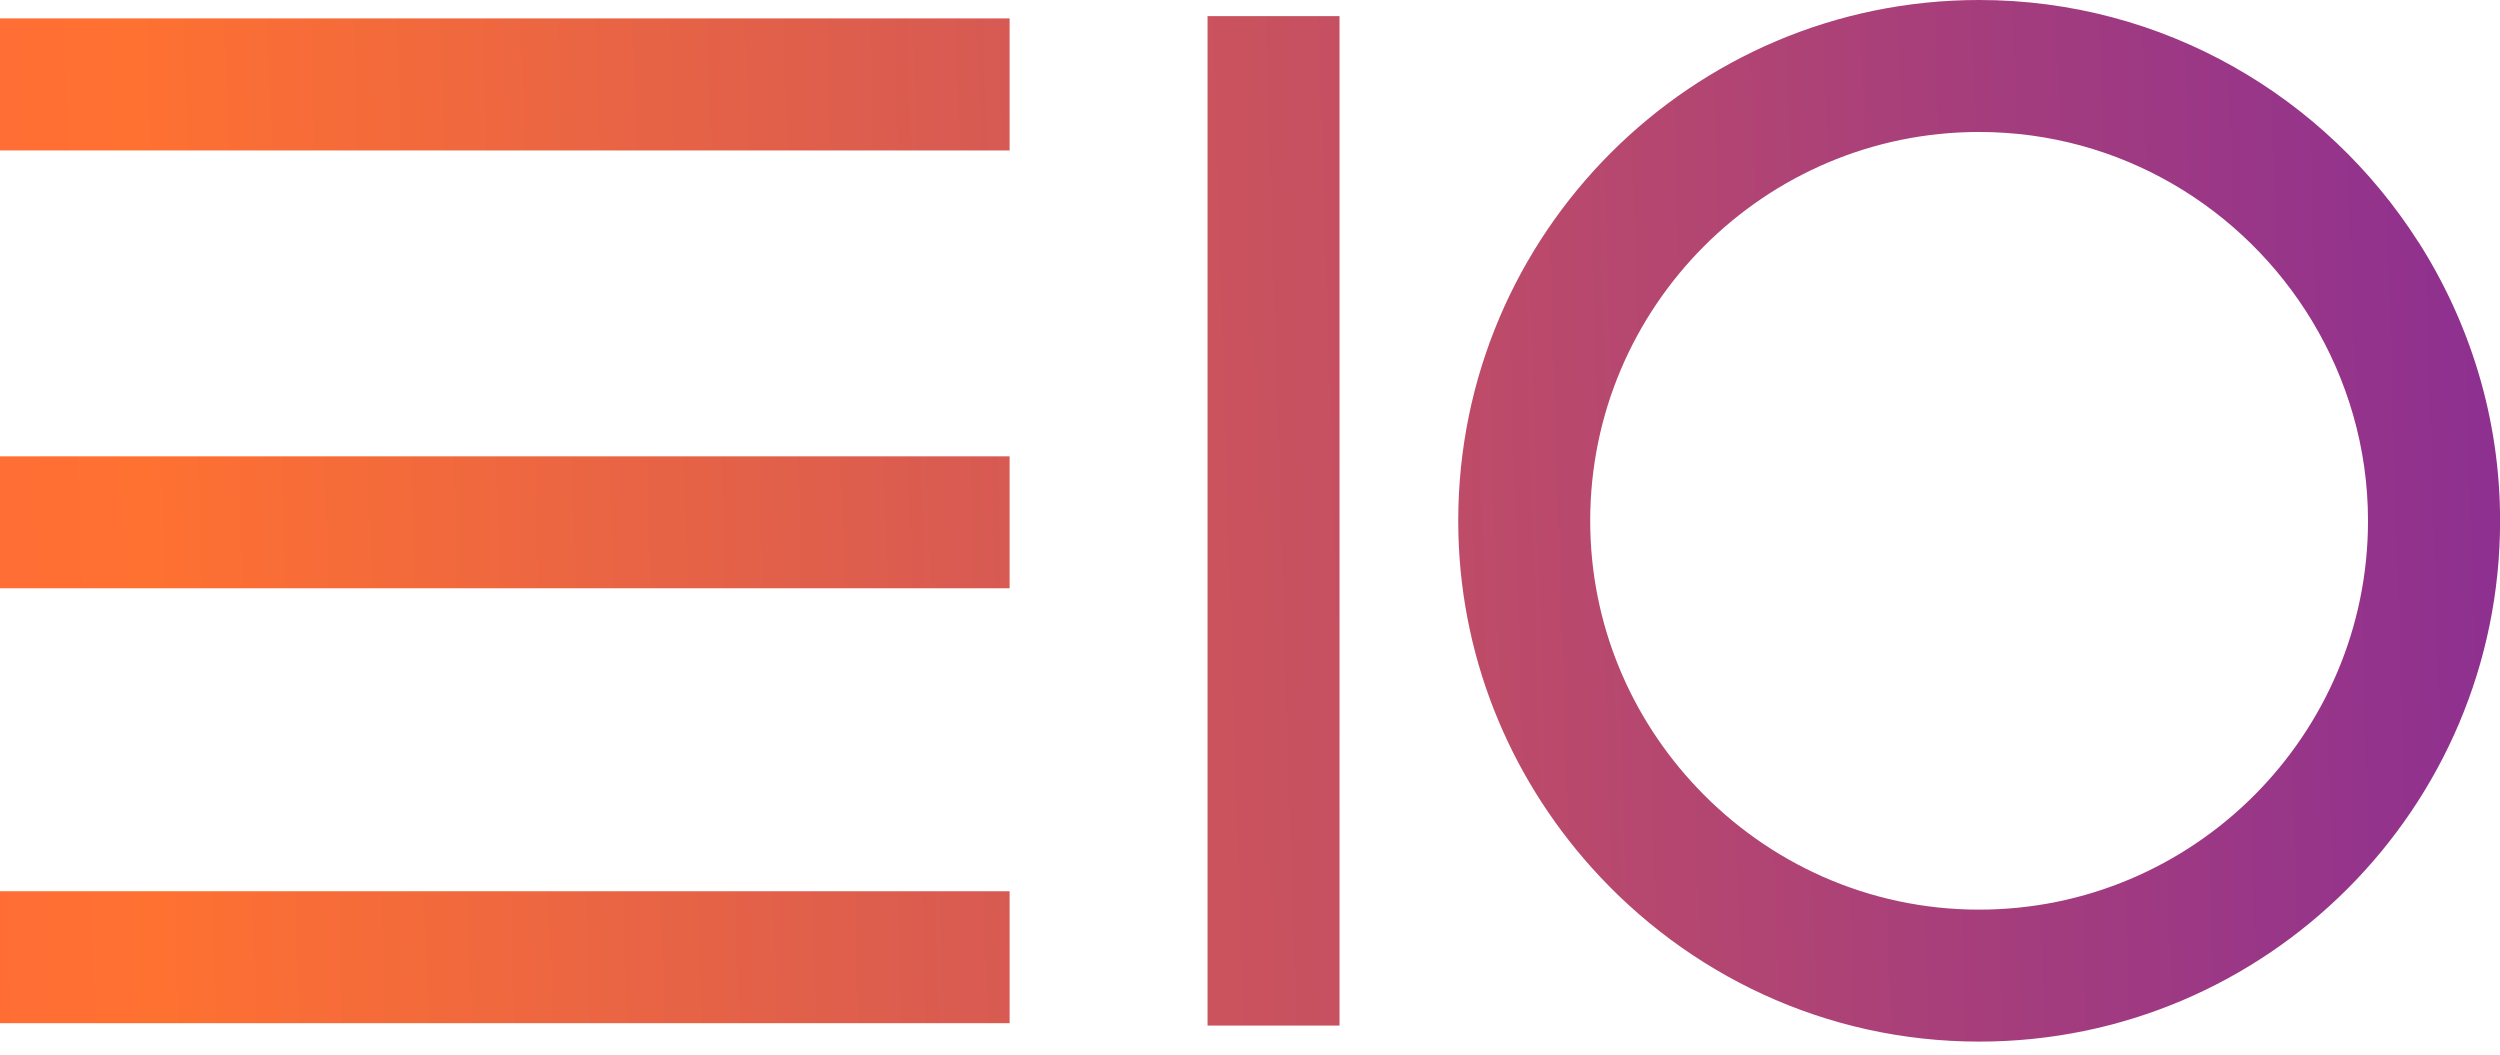
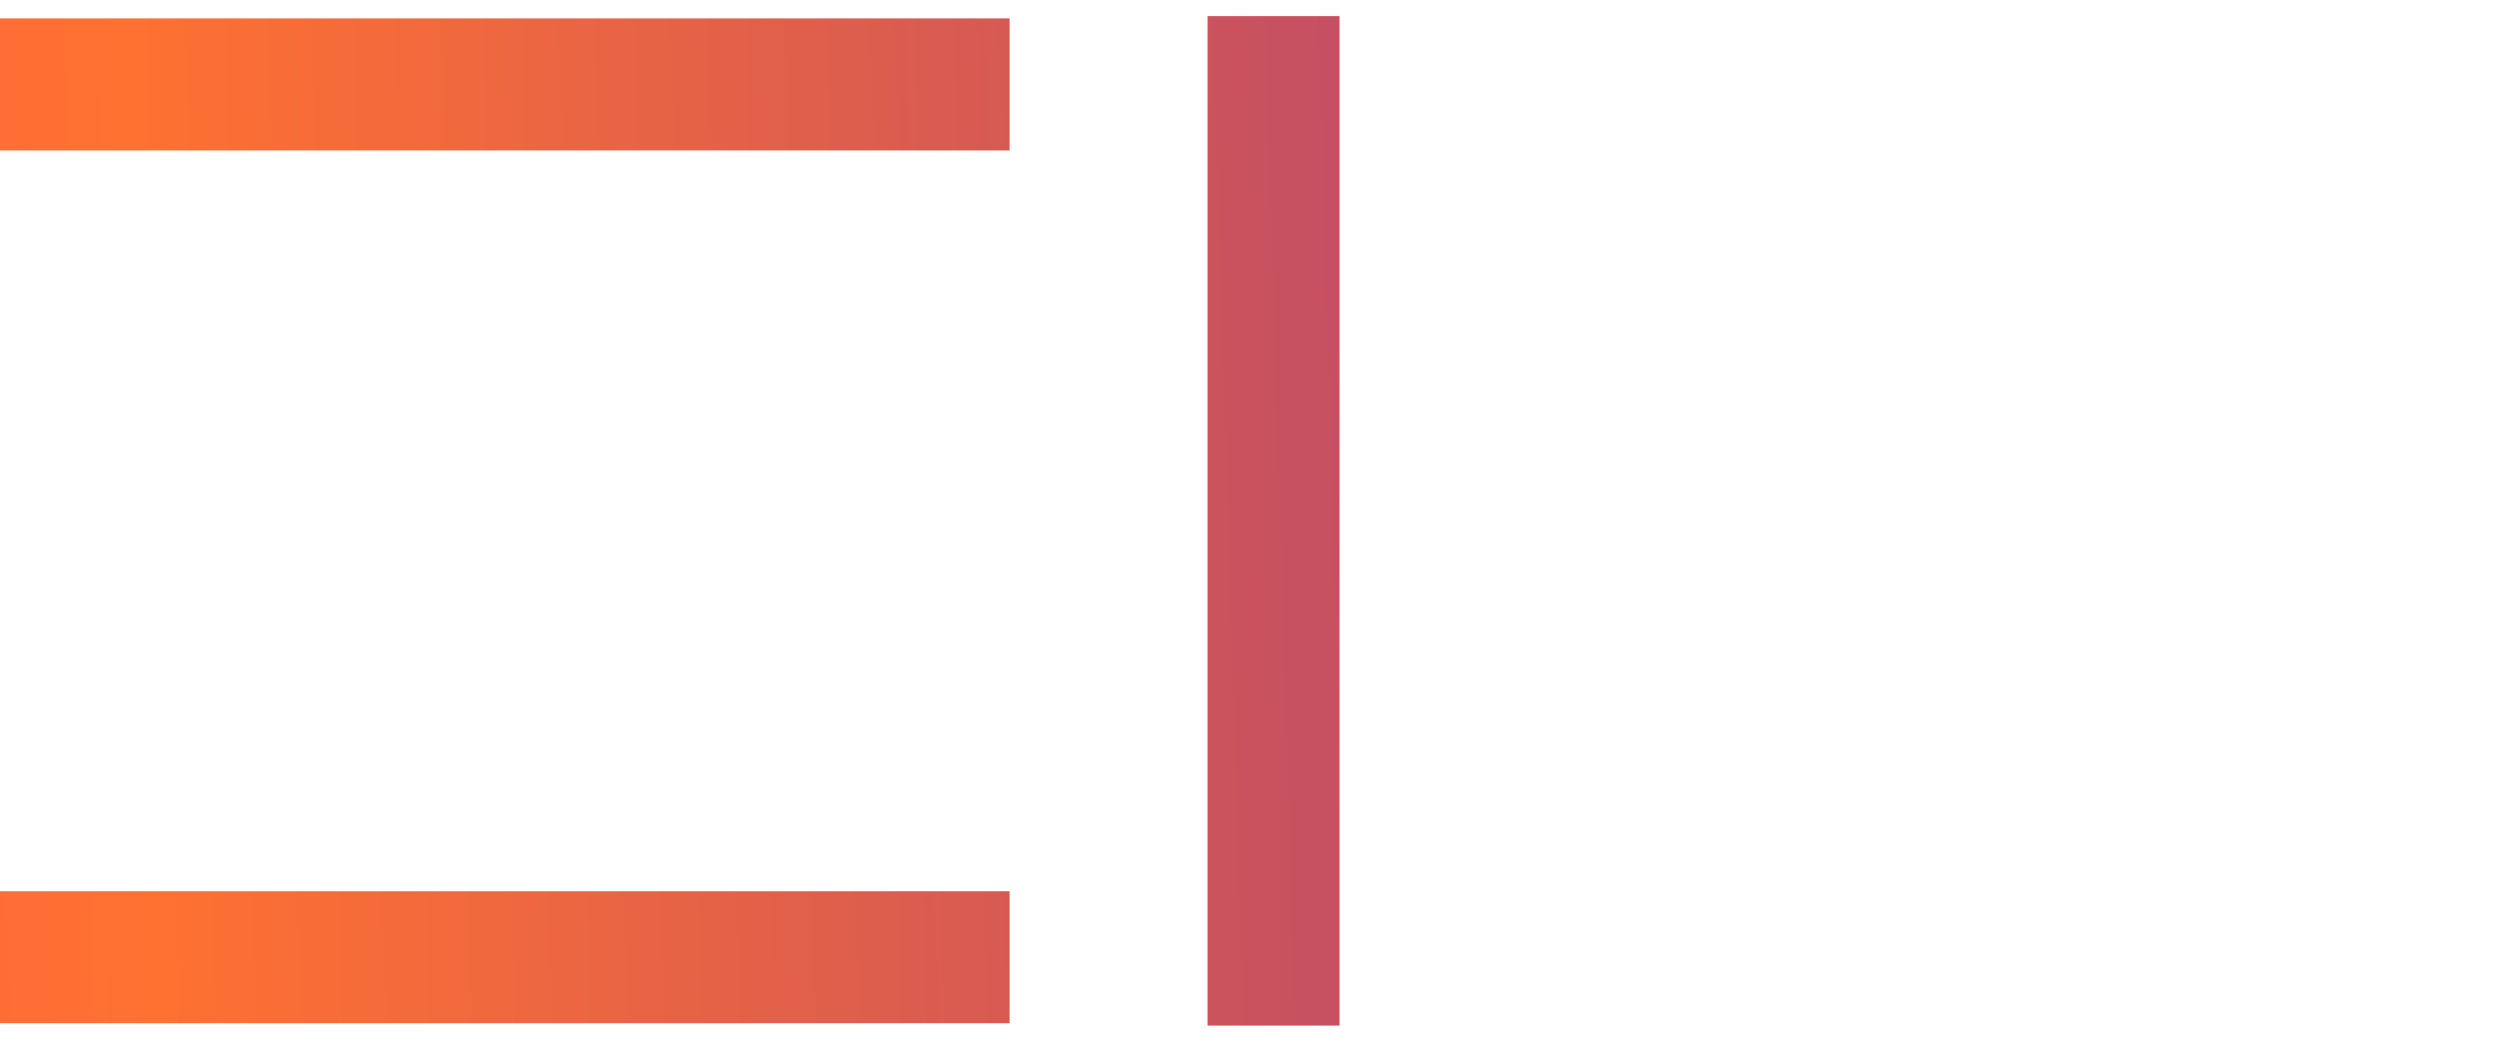
<svg xmlns="http://www.w3.org/2000/svg" width="109" height="46" viewBox="0 0 109 46" fill="none">
  <g clip-path="url(#clip0_1_15)">
    <path d="M0 0.802V6.56H2.236H44.019V3.745V0.802H0Z" fill="url(#paint0_linear_1_15)" />
-     <path d="M0 19.896V25.649H2.236H44.019V22.838V19.896H0Z" fill="url(#paint1_linear_1_15)" />
    <path d="M0 38.858V44.611H2.236H44.019V41.8V38.858H0Z" fill="url(#paint2_linear_1_15)" />
-     <path d="M52.649 0.703V44.715H54.885H58.403V3.645V0.703H52.649Z" fill="url(#paint3_linear_1_15)" />
-     <path d="M105.434 10.541C101.396 4.216 94.332 0 86.289 0C73.766 0 63.579 10.186 63.579 22.707C63.579 28.512 65.787 33.799 69.385 37.816C73.546 42.467 79.572 45.414 86.293 45.414C98.817 45.414 109.004 35.228 109.004 22.707C109.004 18.227 107.682 14.062 105.438 10.541H105.434ZM69.333 22.707C69.333 13.36 76.941 5.754 86.289 5.754C92.447 5.754 97.834 9.068 100.805 13.991C102.343 16.542 103.245 19.517 103.245 22.707C103.245 32.054 95.638 39.66 86.289 39.66C81.457 39.66 77.1 37.62 74.01 34.366C71.118 31.323 69.333 27.227 69.333 22.707Z" fill="url(#paint4_linear_1_15)" />
+     <path d="M52.649 0.703V44.715H54.885H58.403V0.703H52.649Z" fill="url(#paint3_linear_1_15)" />
  </g>
  <defs>
    <linearGradient id="paint0_linear_1_15" x1="188.273" y1="-1.35" x2="-92.651" y2="7.154" gradientUnits="userSpaceOnUse">
      <stop offset="0.25" stop-color="#872C96" />
      <stop offset="0.65" stop-color="#FF7131" />
      <stop offset="1" stop-color="#FF3C68" />
    </linearGradient>
    <linearGradient id="paint1_linear_1_15" x1="188.884" y1="17.724" x2="-92.04" y2="26.227" gradientUnits="userSpaceOnUse">
      <stop offset="0.25" stop-color="#872C96" />
      <stop offset="0.65" stop-color="#FF7131" />
      <stop offset="1" stop-color="#FF3C68" />
    </linearGradient>
    <linearGradient id="paint2_linear_1_15" x1="189.491" y1="36.666" x2="-91.433" y2="45.169" gradientUnits="userSpaceOnUse">
      <stop offset="0.25" stop-color="#872C96" />
      <stop offset="0.65" stop-color="#FF7131" />
      <stop offset="1" stop-color="#FF3C68" />
    </linearGradient>
    <linearGradient id="paint3_linear_1_15" x1="241.018" y1="17.097" x2="-155.172" y2="29.087" gradientUnits="userSpaceOnUse">
      <stop offset="0.25" stop-color="#872C96" />
      <stop offset="0.65" stop-color="#FF7131" />
      <stop offset="1" stop-color="#FF3C68" />
    </linearGradient>
    <linearGradient id="paint4_linear_1_15" x1="184.815" y1="19.728" x2="-94.528" y2="28.18" gradientUnits="userSpaceOnUse">
      <stop offset="0.25" stop-color="#872C96" />
      <stop offset="0.65" stop-color="#FF7131" />
      <stop offset="1" stop-color="#FF3C68" />
    </linearGradient>
    <clipPath id="clip0_1_15">
      <rect width="109" height="45.414" fill="white" />
    </clipPath>
  </defs>
</svg>